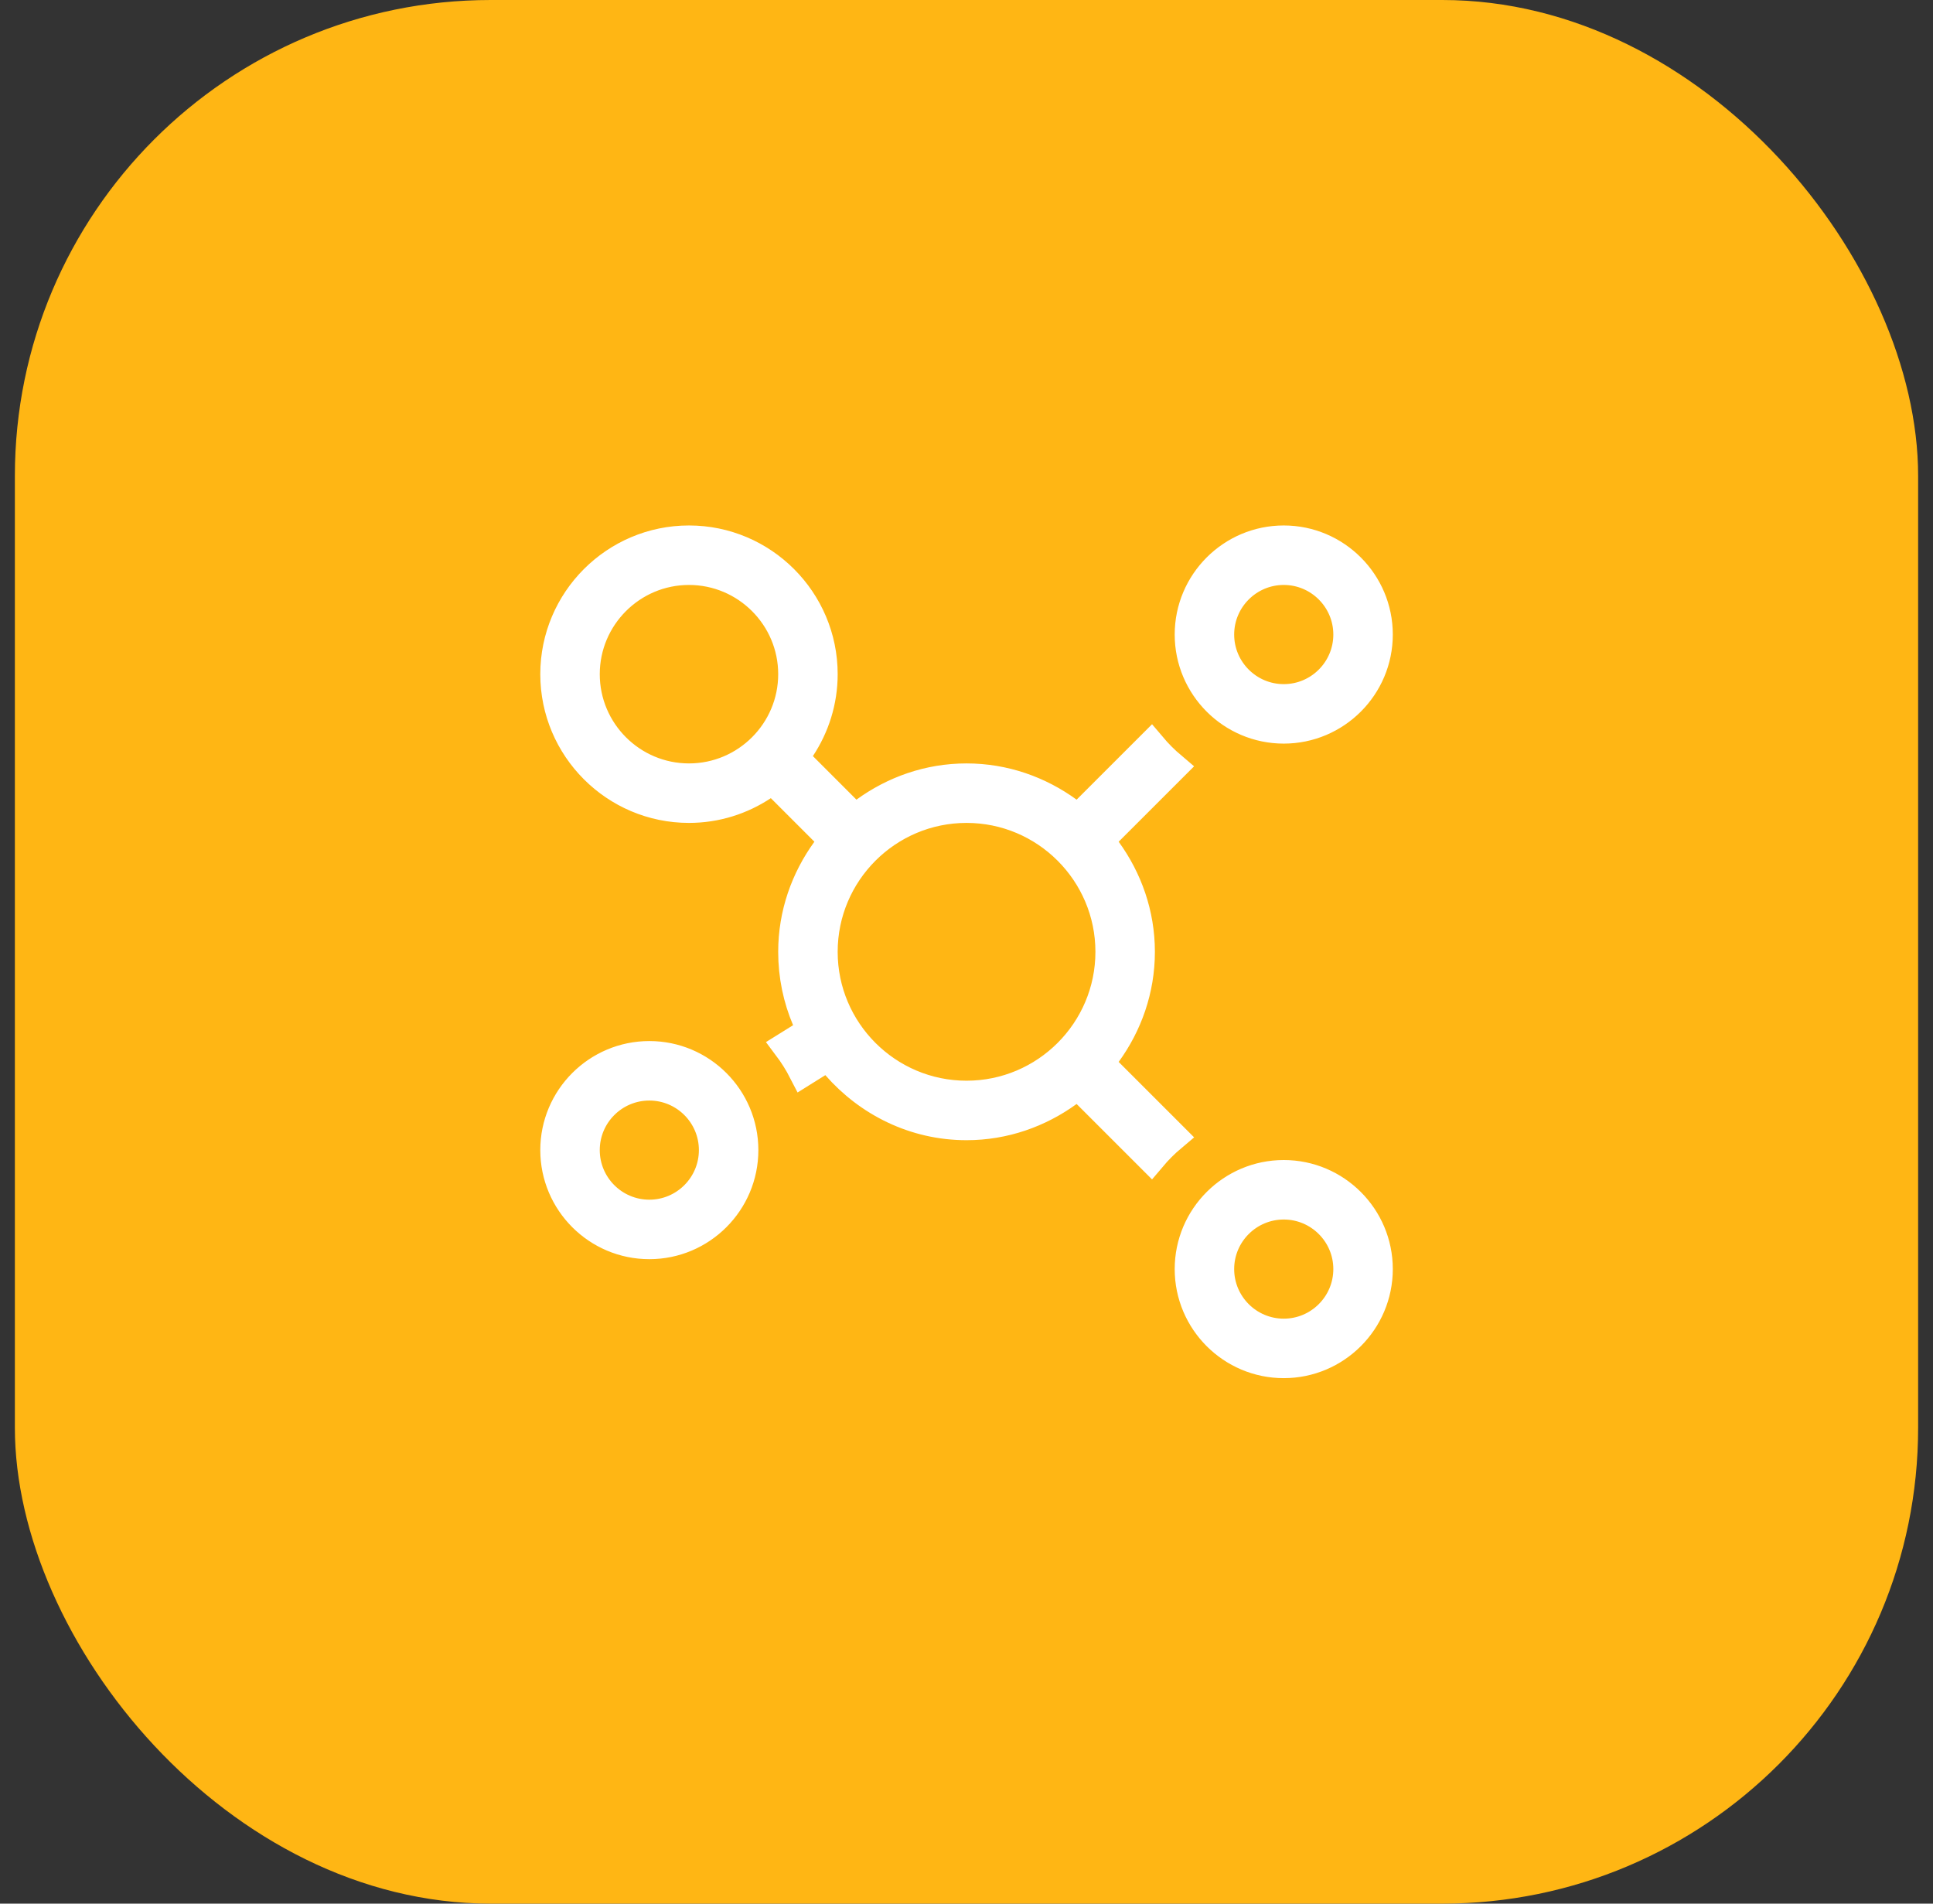
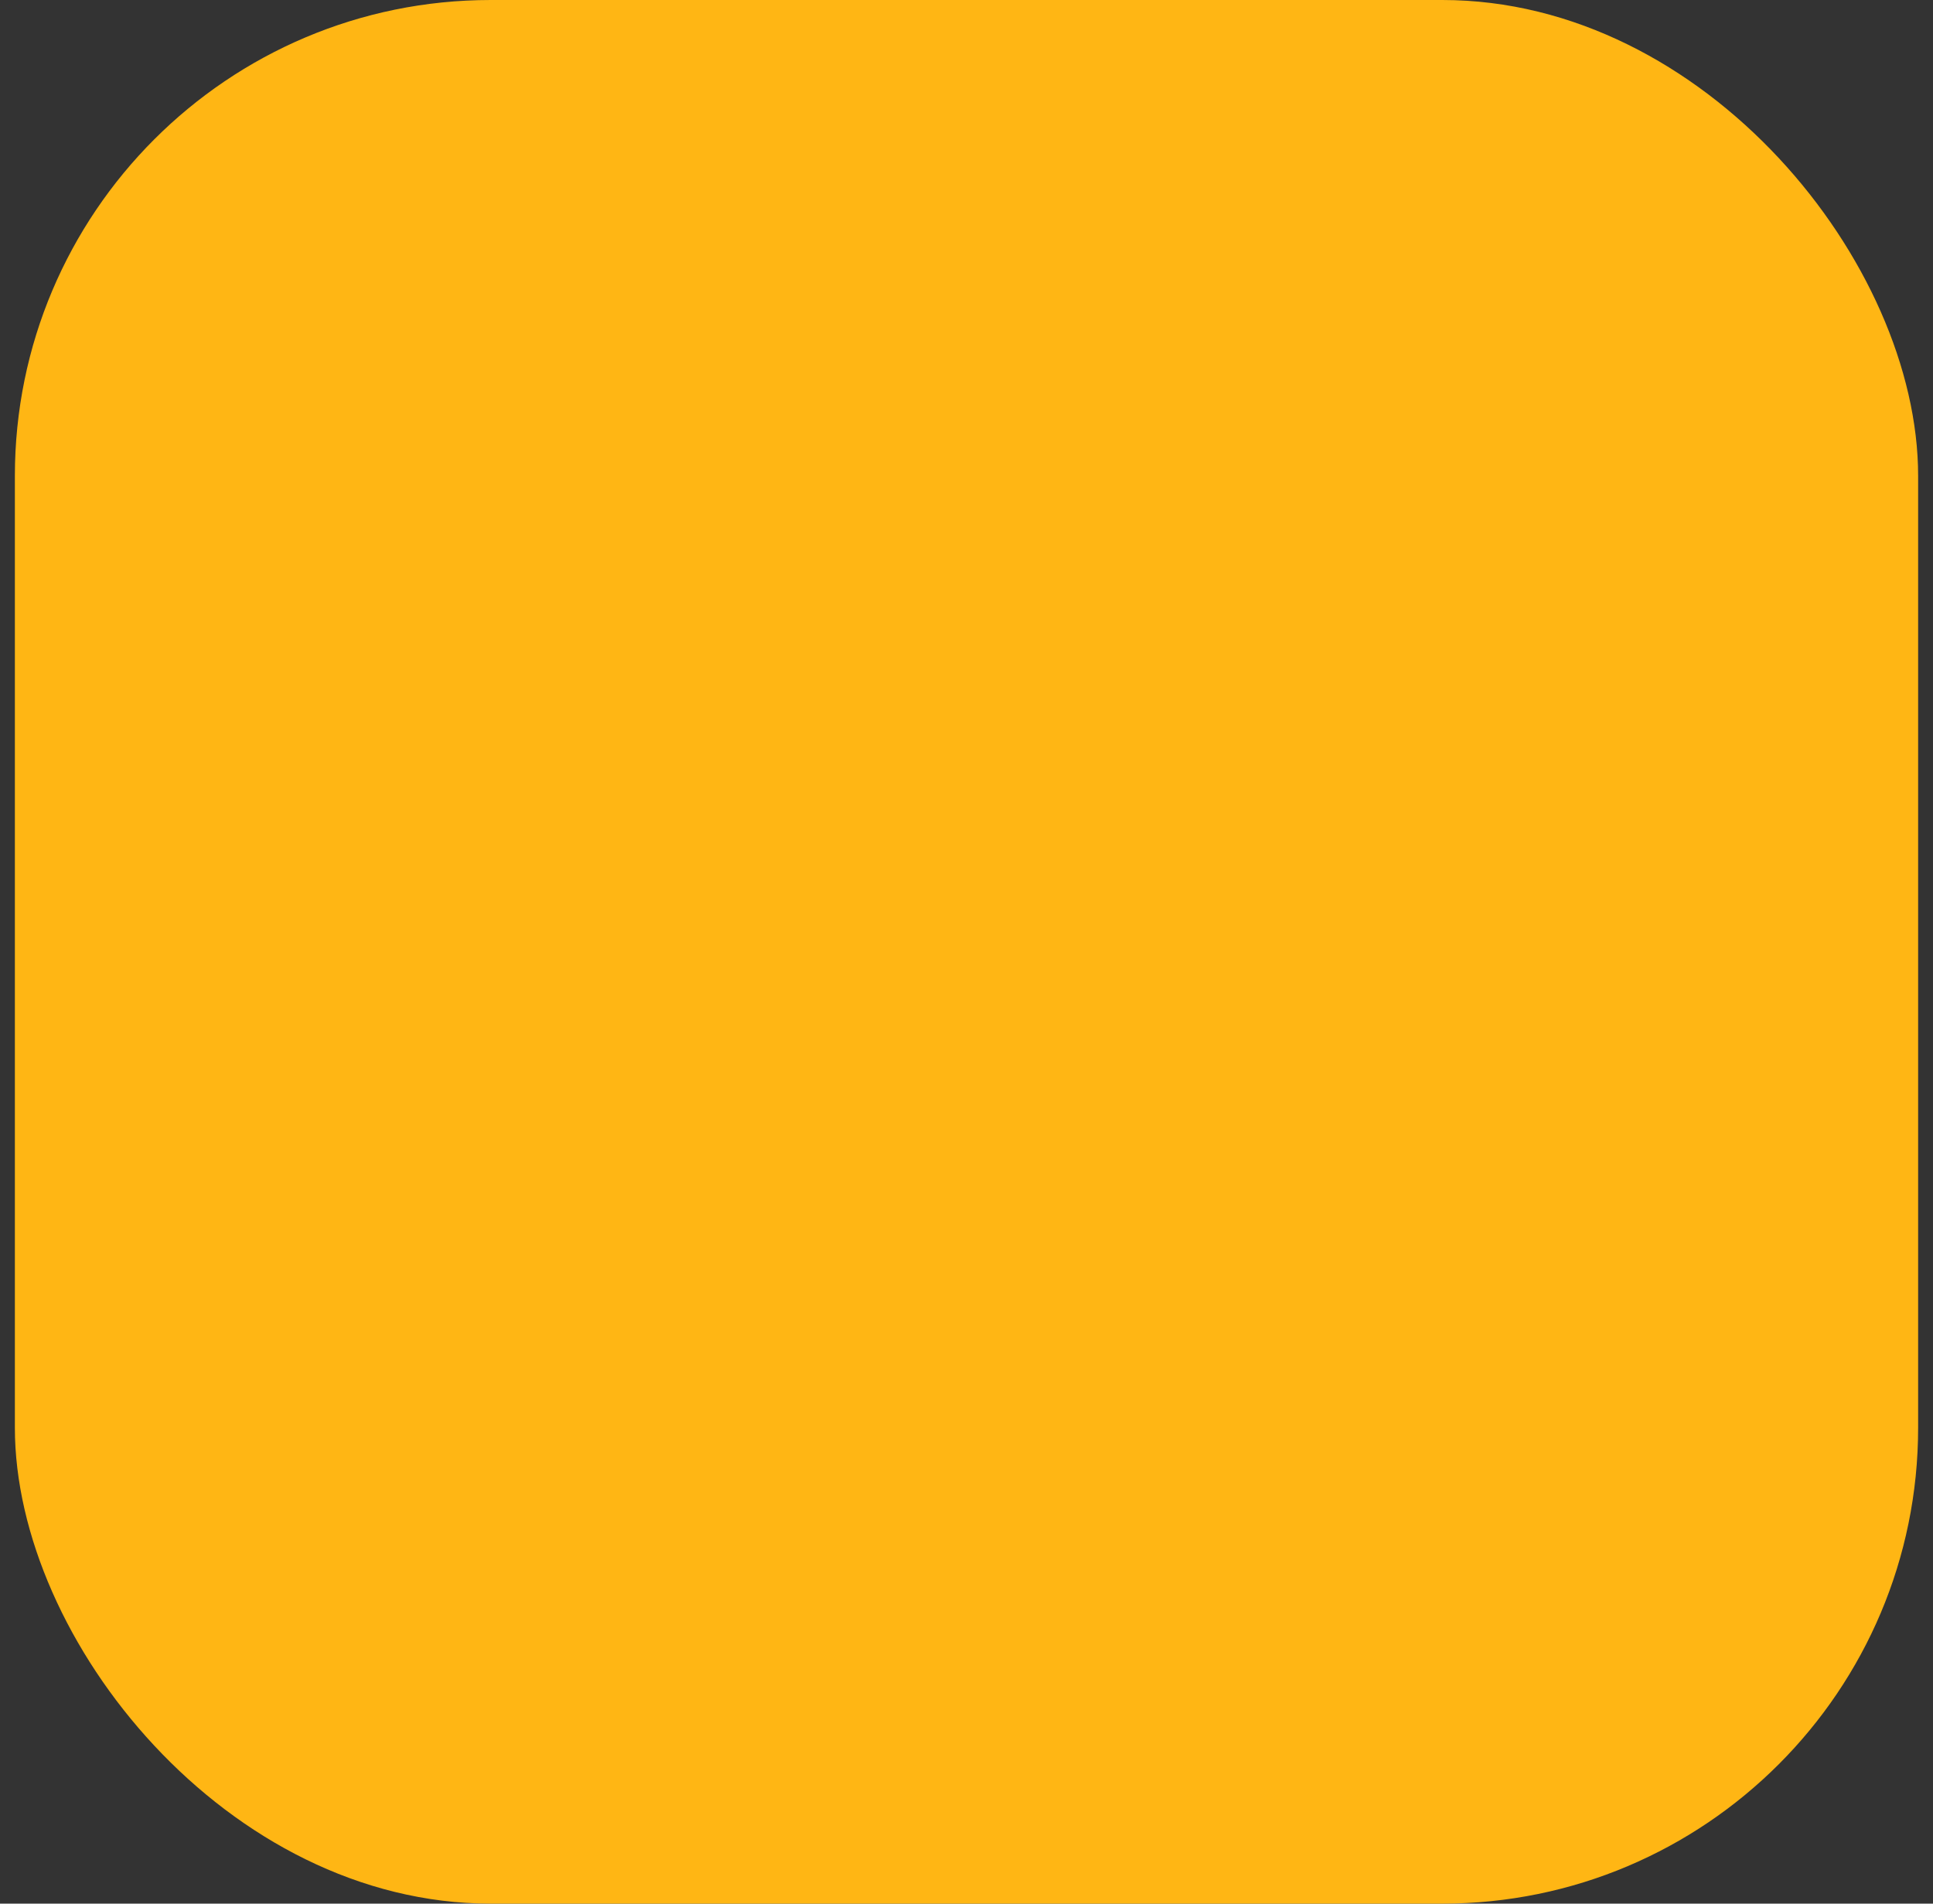
<svg xmlns="http://www.w3.org/2000/svg" width="65" height="64" viewBox="0 0 65 64" fill="none">
  <rect x="0" y="0" width="65" height="64" fill="#333333" stroke="none" />
  <rect x="0.5" width="64" height="64" rx="16" fill="#FFB614" />
-   <path d="M37.212 35.408L36.962 35.753L37.263 36.055L39.415 38.206C39.159 38.421 38.923 38.658 38.708 38.913L36.556 36.762L36.255 36.46L35.909 36.711C34.944 37.411 33.773 37.833 32.501 37.833C30.757 37.833 29.204 37.046 28.129 35.817L27.849 35.497L27.488 35.722L27.016 36.017C26.863 35.719 26.684 35.437 26.484 35.171L26.934 34.891L27.296 34.664L27.129 34.271C26.832 33.573 26.668 32.806 26.668 32C26.668 30.728 27.09 29.557 27.79 28.592L28.041 28.247L27.739 27.945L26.274 26.48L25.985 26.191L25.645 26.417C24.932 26.889 24.082 27.166 23.168 27.166C20.688 27.166 18.668 25.147 18.668 22.666C18.668 20.186 20.688 18.166 23.168 18.166C25.648 18.166 27.668 20.186 27.668 22.666C27.668 23.581 27.39 24.43 26.918 25.143L26.692 25.484L26.981 25.773L28.446 27.238L28.748 27.54L29.093 27.289C30.058 26.588 31.229 26.166 32.501 26.166C33.773 26.166 34.944 26.588 35.909 27.289L36.255 27.54L36.556 27.238L38.708 25.087C38.923 25.342 39.159 25.578 39.415 25.794L37.263 27.945L36.962 28.247L37.212 28.592C37.913 29.557 38.335 30.728 38.335 32C38.335 33.272 37.913 34.443 37.212 35.408ZM40.001 42.666C40.001 40.92 41.422 39.5 43.168 39.5C44.914 39.5 46.335 40.92 46.335 42.666C46.335 44.413 44.914 45.833 43.168 45.833C41.422 45.833 40.001 44.413 40.001 42.666ZM41.001 42.666C41.001 43.862 41.973 44.833 43.168 44.833C44.363 44.833 45.335 43.862 45.335 42.666C45.335 41.471 44.363 40.5 43.168 40.5C41.973 40.5 41.001 41.471 41.001 42.666ZM18.668 38.666C18.668 36.92 20.089 35.5 21.835 35.5C23.581 35.5 25.001 36.92 25.001 38.666C25.001 40.413 23.581 41.833 21.835 41.833C20.089 41.833 18.668 40.413 18.668 38.666ZM19.668 38.666C19.668 39.862 20.639 40.833 21.835 40.833C23.03 40.833 24.001 39.862 24.001 38.666C24.001 37.471 23.03 36.5 21.835 36.5C20.639 36.5 19.668 37.471 19.668 38.666ZM46.335 21.333C46.335 23.079 44.914 24.5 43.168 24.5C41.422 24.5 40.001 23.079 40.001 21.333C40.001 19.587 41.422 18.166 43.168 18.166C44.914 18.166 46.335 19.587 46.335 21.333ZM45.335 21.333C45.335 20.138 44.363 19.166 43.168 19.166C41.973 19.166 41.001 20.138 41.001 21.333C41.001 22.529 41.973 23.5 43.168 23.5C44.363 23.5 45.335 22.529 45.335 21.333ZM19.668 22.666C19.668 24.596 21.238 26.166 23.168 26.166C25.098 26.166 26.668 24.596 26.668 22.666C26.668 20.737 25.098 19.166 23.168 19.166C21.238 19.166 19.668 20.737 19.668 22.666ZM27.668 32C27.668 34.665 29.836 36.833 32.501 36.833C35.167 36.833 37.335 34.665 37.335 32C37.335 29.334 35.167 27.166 32.501 27.166C29.836 27.166 27.668 29.334 27.668 32Z" fill="white" stroke="white" />
</svg>